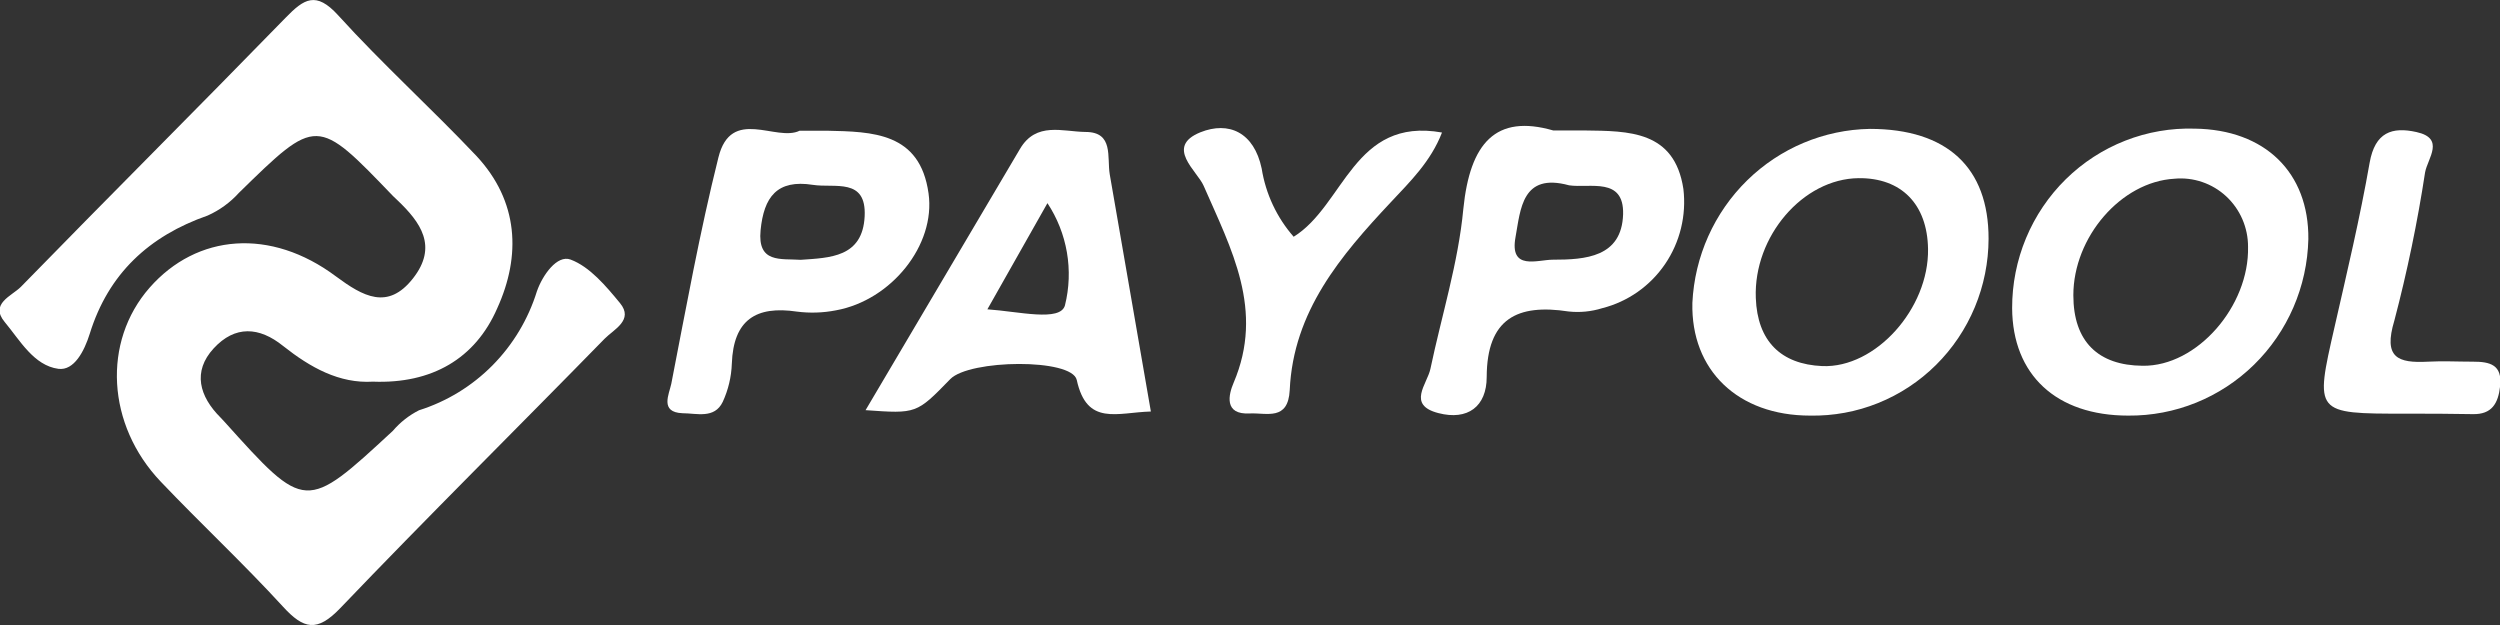
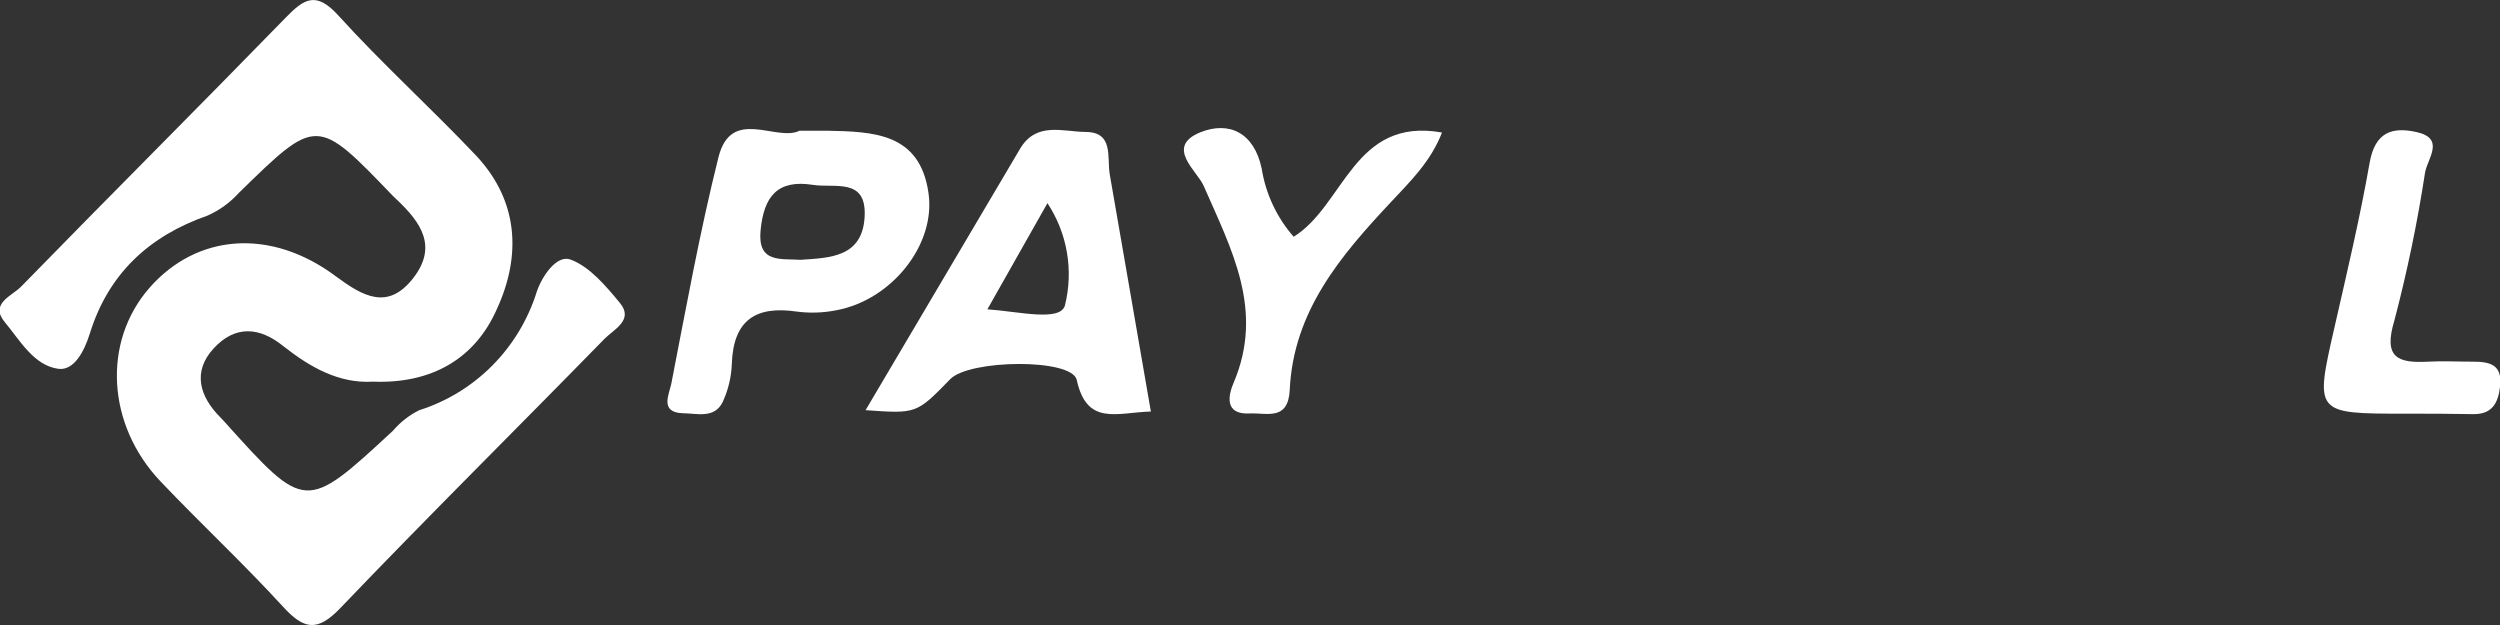
<svg xmlns="http://www.w3.org/2000/svg" width="124" height="31" viewBox="0 0 124 31" fill="none">
  <rect x="0" y="0" width="124" height="31" fill="#333333" stroke="none" />
  <g clip-path="url(#clip0_42_98)">
    <path d="M18.5 18.93C16.83 19.031 15.398 18.232 14.045 17.162C12.859 16.204 11.656 16.131 10.598 17.28C9.54 18.429 9.885 19.662 10.943 20.715L11.133 20.918C15.153 25.385 15.148 25.385 19.486 21.369C19.848 20.945 20.289 20.599 20.784 20.349C22.157 19.916 23.406 19.153 24.425 18.125C25.443 17.097 26.2 15.835 26.631 14.447C26.91 13.647 27.634 12.622 28.302 12.875C29.254 13.23 30.056 14.188 30.752 15.033C31.448 15.877 30.44 16.339 29.989 16.801C25.629 21.262 21.19 25.655 16.88 30.161C15.727 31.366 15.064 31.214 14.034 30.088C12.085 27.959 9.969 25.987 7.975 23.892C5.291 21.076 5.068 16.953 7.418 14.272C9.768 11.591 13.432 11.293 16.663 13.709C18.01 14.706 19.235 15.399 20.483 13.81C21.73 12.222 20.867 11.028 19.698 9.918L19.497 9.727C15.71 5.784 15.716 5.784 11.851 9.564C11.418 10.044 10.89 10.427 10.303 10.69C7.396 11.704 5.374 13.574 4.45 16.559C4.182 17.415 3.676 18.395 2.896 18.294C1.676 18.13 0.991 16.88 0.234 15.973C-0.523 15.066 0.59 14.678 1.036 14.227C5.391 9.761 9.807 5.356 14.162 0.884C15.081 -0.062 15.671 -0.451 16.774 0.76C18.962 3.171 21.385 5.362 23.624 7.727C25.729 9.98 25.851 12.684 24.66 15.297C23.574 17.787 21.424 19.043 18.5 18.93Z" fill="white" />
-     <path d="M89.784 20.614C86.197 20.614 83.864 18.361 83.942 15.021C84.052 12.721 85.023 10.55 86.658 8.947C88.293 7.345 90.47 6.431 92.747 6.393C96.567 6.393 98.639 8.302 98.633 11.845C98.63 13.011 98.398 14.165 97.95 15.239C97.502 16.314 96.848 17.287 96.024 18.103C95.201 18.919 94.225 19.562 93.153 19.993C92.082 20.424 90.937 20.635 89.784 20.614ZM95.631 12.352C95.598 10.127 94.306 8.815 92.184 8.837C89.427 8.865 86.972 11.726 87.088 14.779C87.166 16.919 88.33 18.068 90.385 18.158C93.036 18.265 95.676 15.297 95.631 12.352Z" fill="white" />
-     <path d="M105.561 20.614C101.986 20.614 99.819 18.587 99.802 15.286C99.799 14.094 100.033 12.913 100.49 11.814C100.947 10.715 101.619 9.72 102.464 8.889C103.31 8.058 104.312 7.408 105.412 6.977C106.511 6.546 107.685 6.344 108.863 6.381C112.338 6.426 114.527 8.555 114.494 11.862C114.44 14.215 113.472 16.452 111.801 18.089C110.129 19.727 107.888 20.634 105.561 20.614ZM111.503 12.245C111.505 11.773 111.409 11.306 111.222 10.874C111.035 10.442 110.761 10.055 110.417 9.736C110.073 9.418 109.667 9.176 109.224 9.026C108.782 8.876 108.314 8.821 107.85 8.865C105.199 9.017 102.838 11.766 102.838 14.644C102.838 16.953 104.08 18.125 106.274 18.142C108.986 18.181 111.57 15.168 111.503 12.245Z" fill="white" />
    <path d="M57.083 20.411C55.412 20.456 53.908 21.149 53.407 18.846C53.167 17.764 48.083 17.826 47.131 18.806C45.46 20.524 45.46 20.524 42.932 20.344L50.589 7.39C51.391 6.021 52.711 6.533 53.841 6.545C55.25 6.545 54.9 7.795 55.044 8.651C55.713 12.476 56.37 16.322 57.083 20.411ZM48.974 15.342C50.533 15.449 52.594 15.973 52.822 15.145C53.036 14.286 53.069 13.391 52.919 12.518C52.769 11.645 52.44 10.813 51.953 10.076L48.974 15.342Z" fill="white" />
    <path d="M39.663 6.483H40.999C43.282 6.533 45.633 6.562 46.056 9.592C46.418 12.16 44.201 14.897 41.461 15.393C40.823 15.518 40.169 15.539 39.523 15.455C37.502 15.156 36.377 15.861 36.299 18.035C36.276 18.691 36.123 19.337 35.848 19.933C35.436 20.789 34.55 20.496 33.854 20.496C32.707 20.451 33.191 19.55 33.297 19.031C34.027 15.286 34.706 11.518 35.631 7.818C36.26 5.266 38.499 7.057 39.663 6.483ZM39.713 12.887C41.15 12.785 42.787 12.774 42.887 10.729C42.982 8.798 41.406 9.338 40.32 9.169C38.538 8.888 37.886 9.772 37.725 11.422C37.563 13.072 38.727 12.819 39.718 12.887H39.713Z" fill="white" />
-     <path d="M77.042 6.471H78.601C80.779 6.5 83.056 6.471 83.496 9.372C83.652 10.685 83.329 12.009 82.588 13.098C81.847 14.187 80.738 14.965 79.47 15.286C78.93 15.455 78.361 15.511 77.799 15.449C75.265 15.061 73.751 15.793 73.74 18.699C73.74 20.163 72.798 20.868 71.345 20.49C69.769 20.085 70.788 19.054 70.949 18.294C71.506 15.646 72.331 13.033 72.581 10.363C72.91 7.091 74.191 5.649 77.042 6.471ZM77.827 9.192C75.488 8.55 75.421 10.38 75.171 11.755C74.859 13.444 76.257 12.881 77.02 12.881C78.629 12.881 80.439 12.763 80.506 10.628C80.556 8.764 78.863 9.344 77.827 9.192Z" fill="white" />
    <path d="M64.166 11.743C66.684 10.183 67.14 5.79 71.523 6.573C70.966 8.015 69.942 9.006 68.984 10.031C66.489 12.69 64.15 15.444 63.971 19.341C63.894 20.89 62.83 20.468 61.989 20.507C60.686 20.58 60.942 19.561 61.187 18.986C62.724 15.382 61.076 12.363 59.7 9.214C59.383 8.482 57.768 7.283 59.538 6.562C60.947 5.998 62.2 6.562 62.579 8.358C62.779 9.616 63.33 10.791 64.166 11.743Z" fill="white" />
    <path d="M119.3 20.518C114.8 20.518 114.811 20.518 115.791 16.232C116.409 13.517 117.055 10.808 117.534 8.071C117.802 6.556 118.648 6.28 119.857 6.55C121.288 6.866 120.414 7.851 120.285 8.544C119.907 11.022 119.397 13.477 118.76 15.9C118.203 17.747 118.927 18.018 120.43 17.939C121.165 17.899 121.906 17.939 122.658 17.939C123.499 17.939 124.123 18.085 124.006 19.155C123.911 20.006 123.599 20.563 122.647 20.541C121.527 20.518 120.414 20.518 119.3 20.518Z" fill="white" />
  </g>
  <defs>
    <clipPath id="clip0_42_98">
      <rect width="124" height="31" fill="white" />
    </clipPath>
  </defs>
</svg>